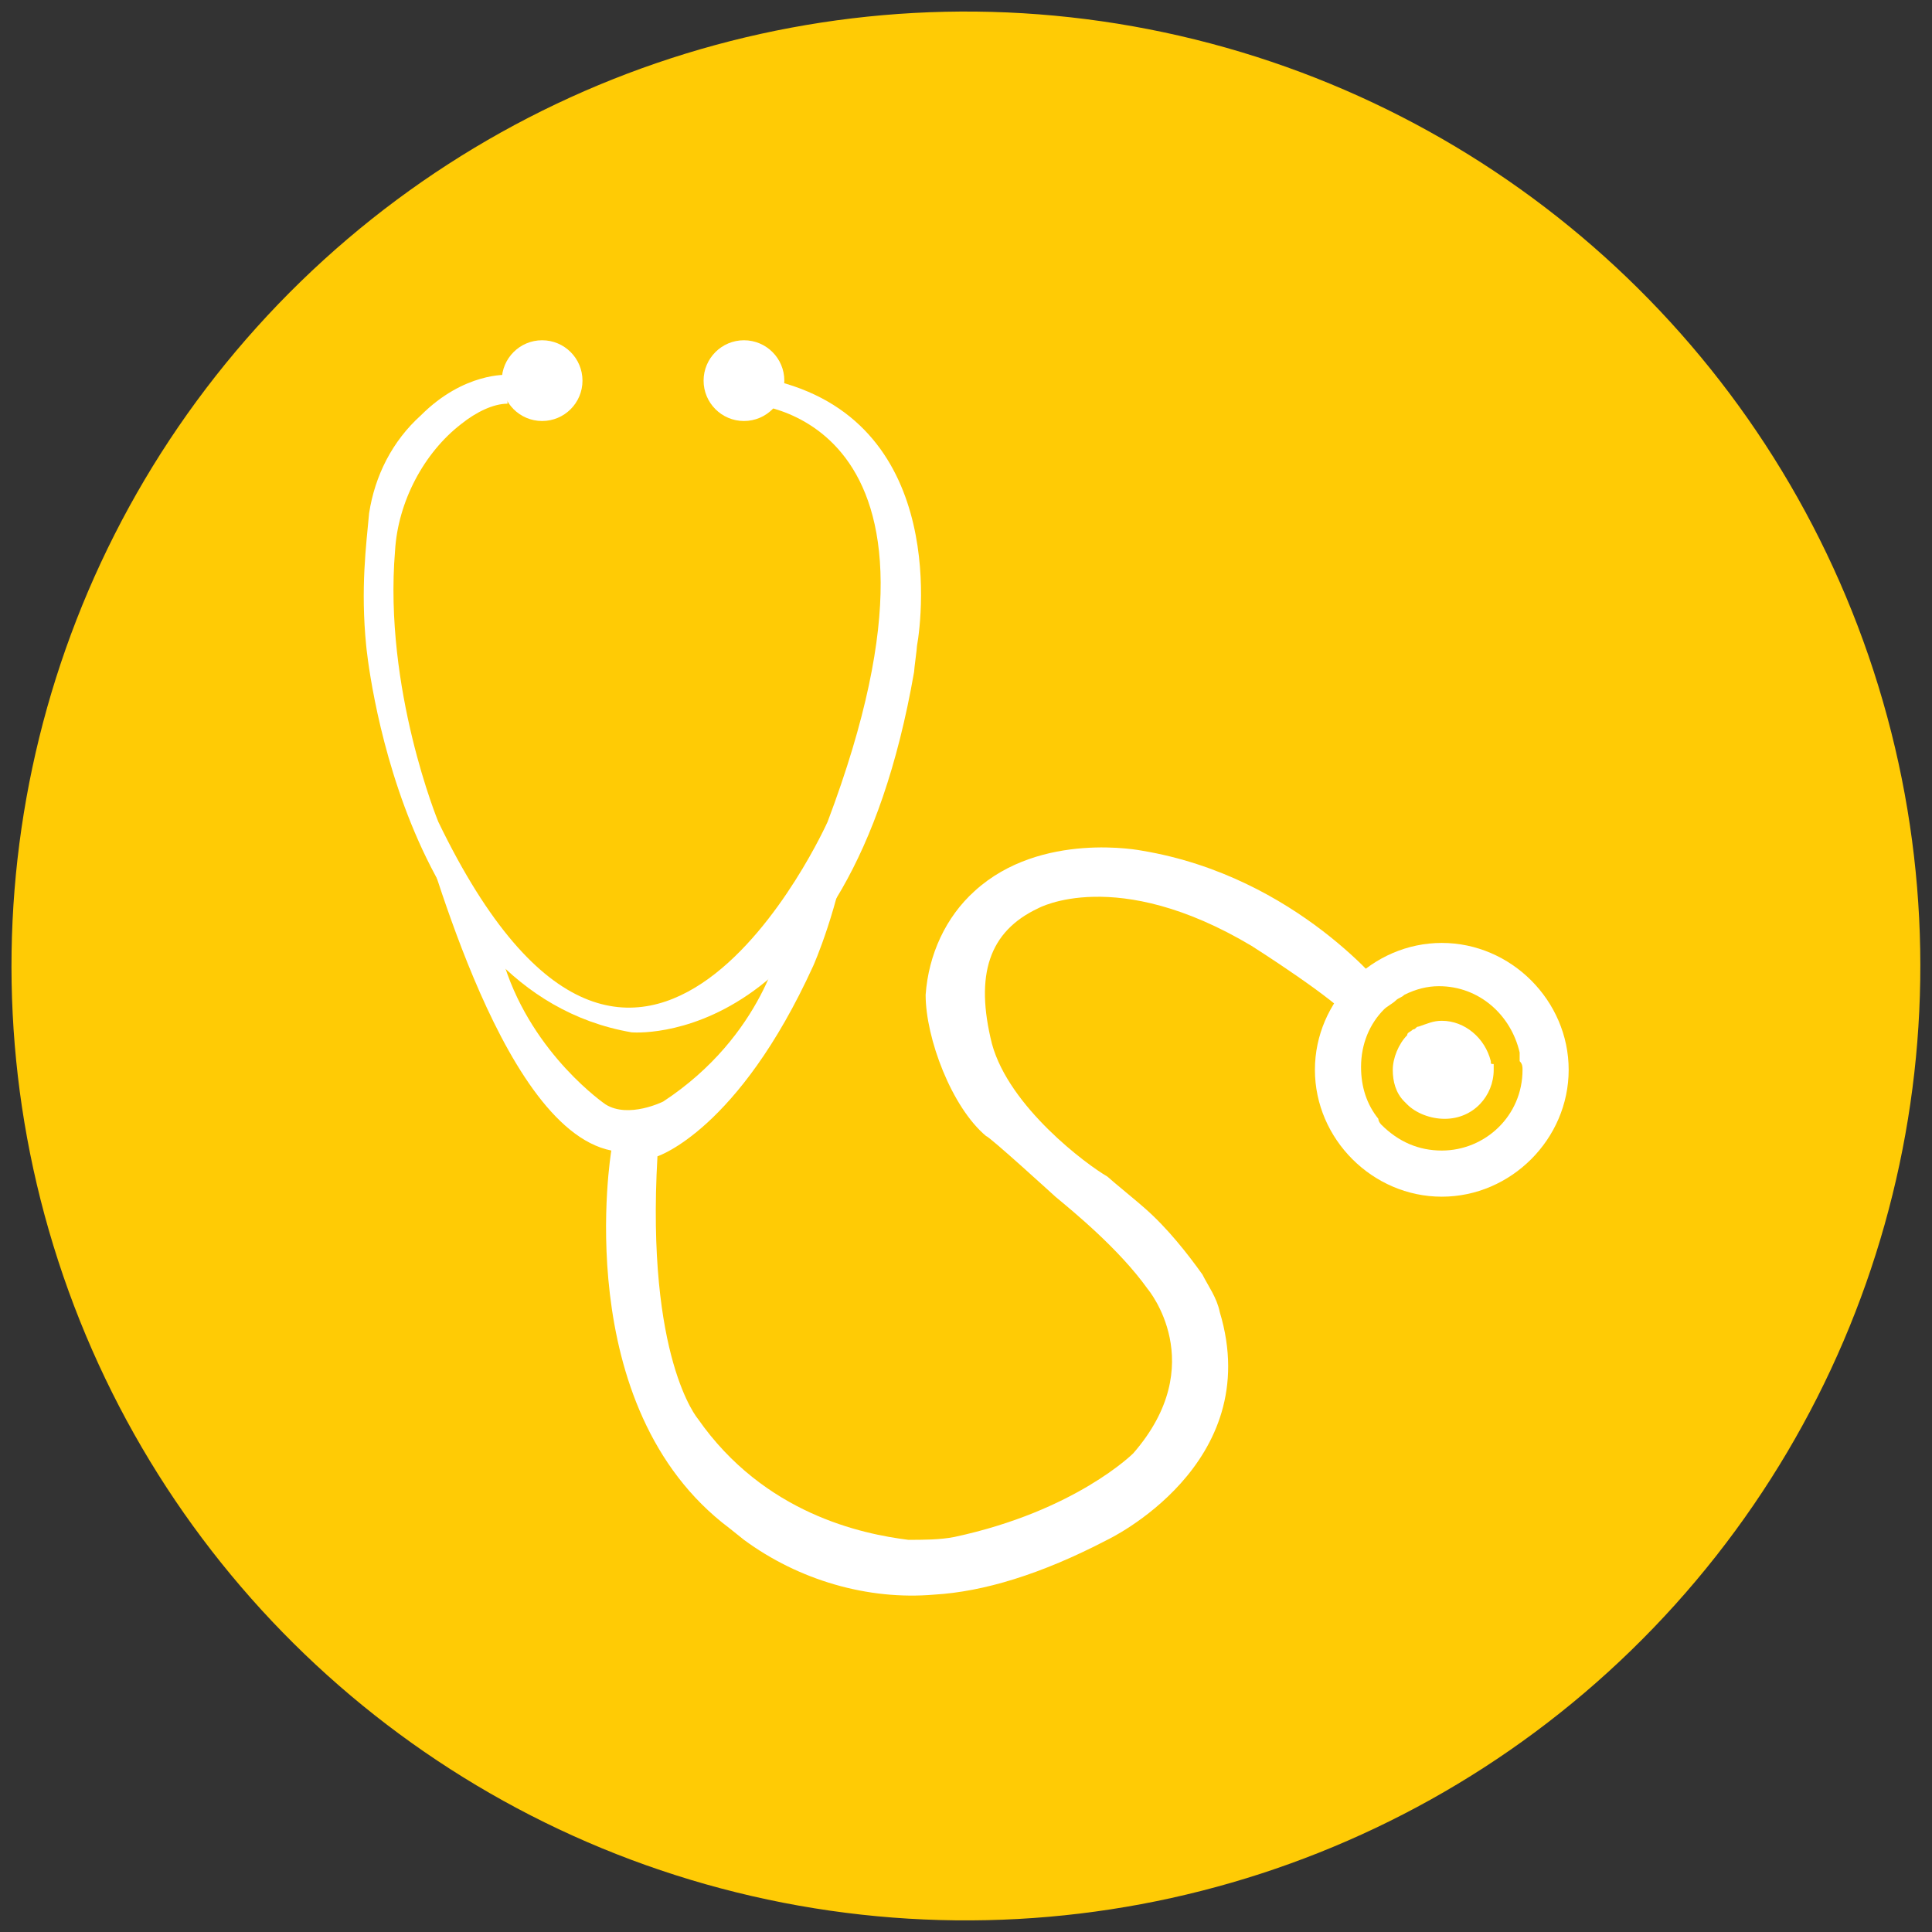
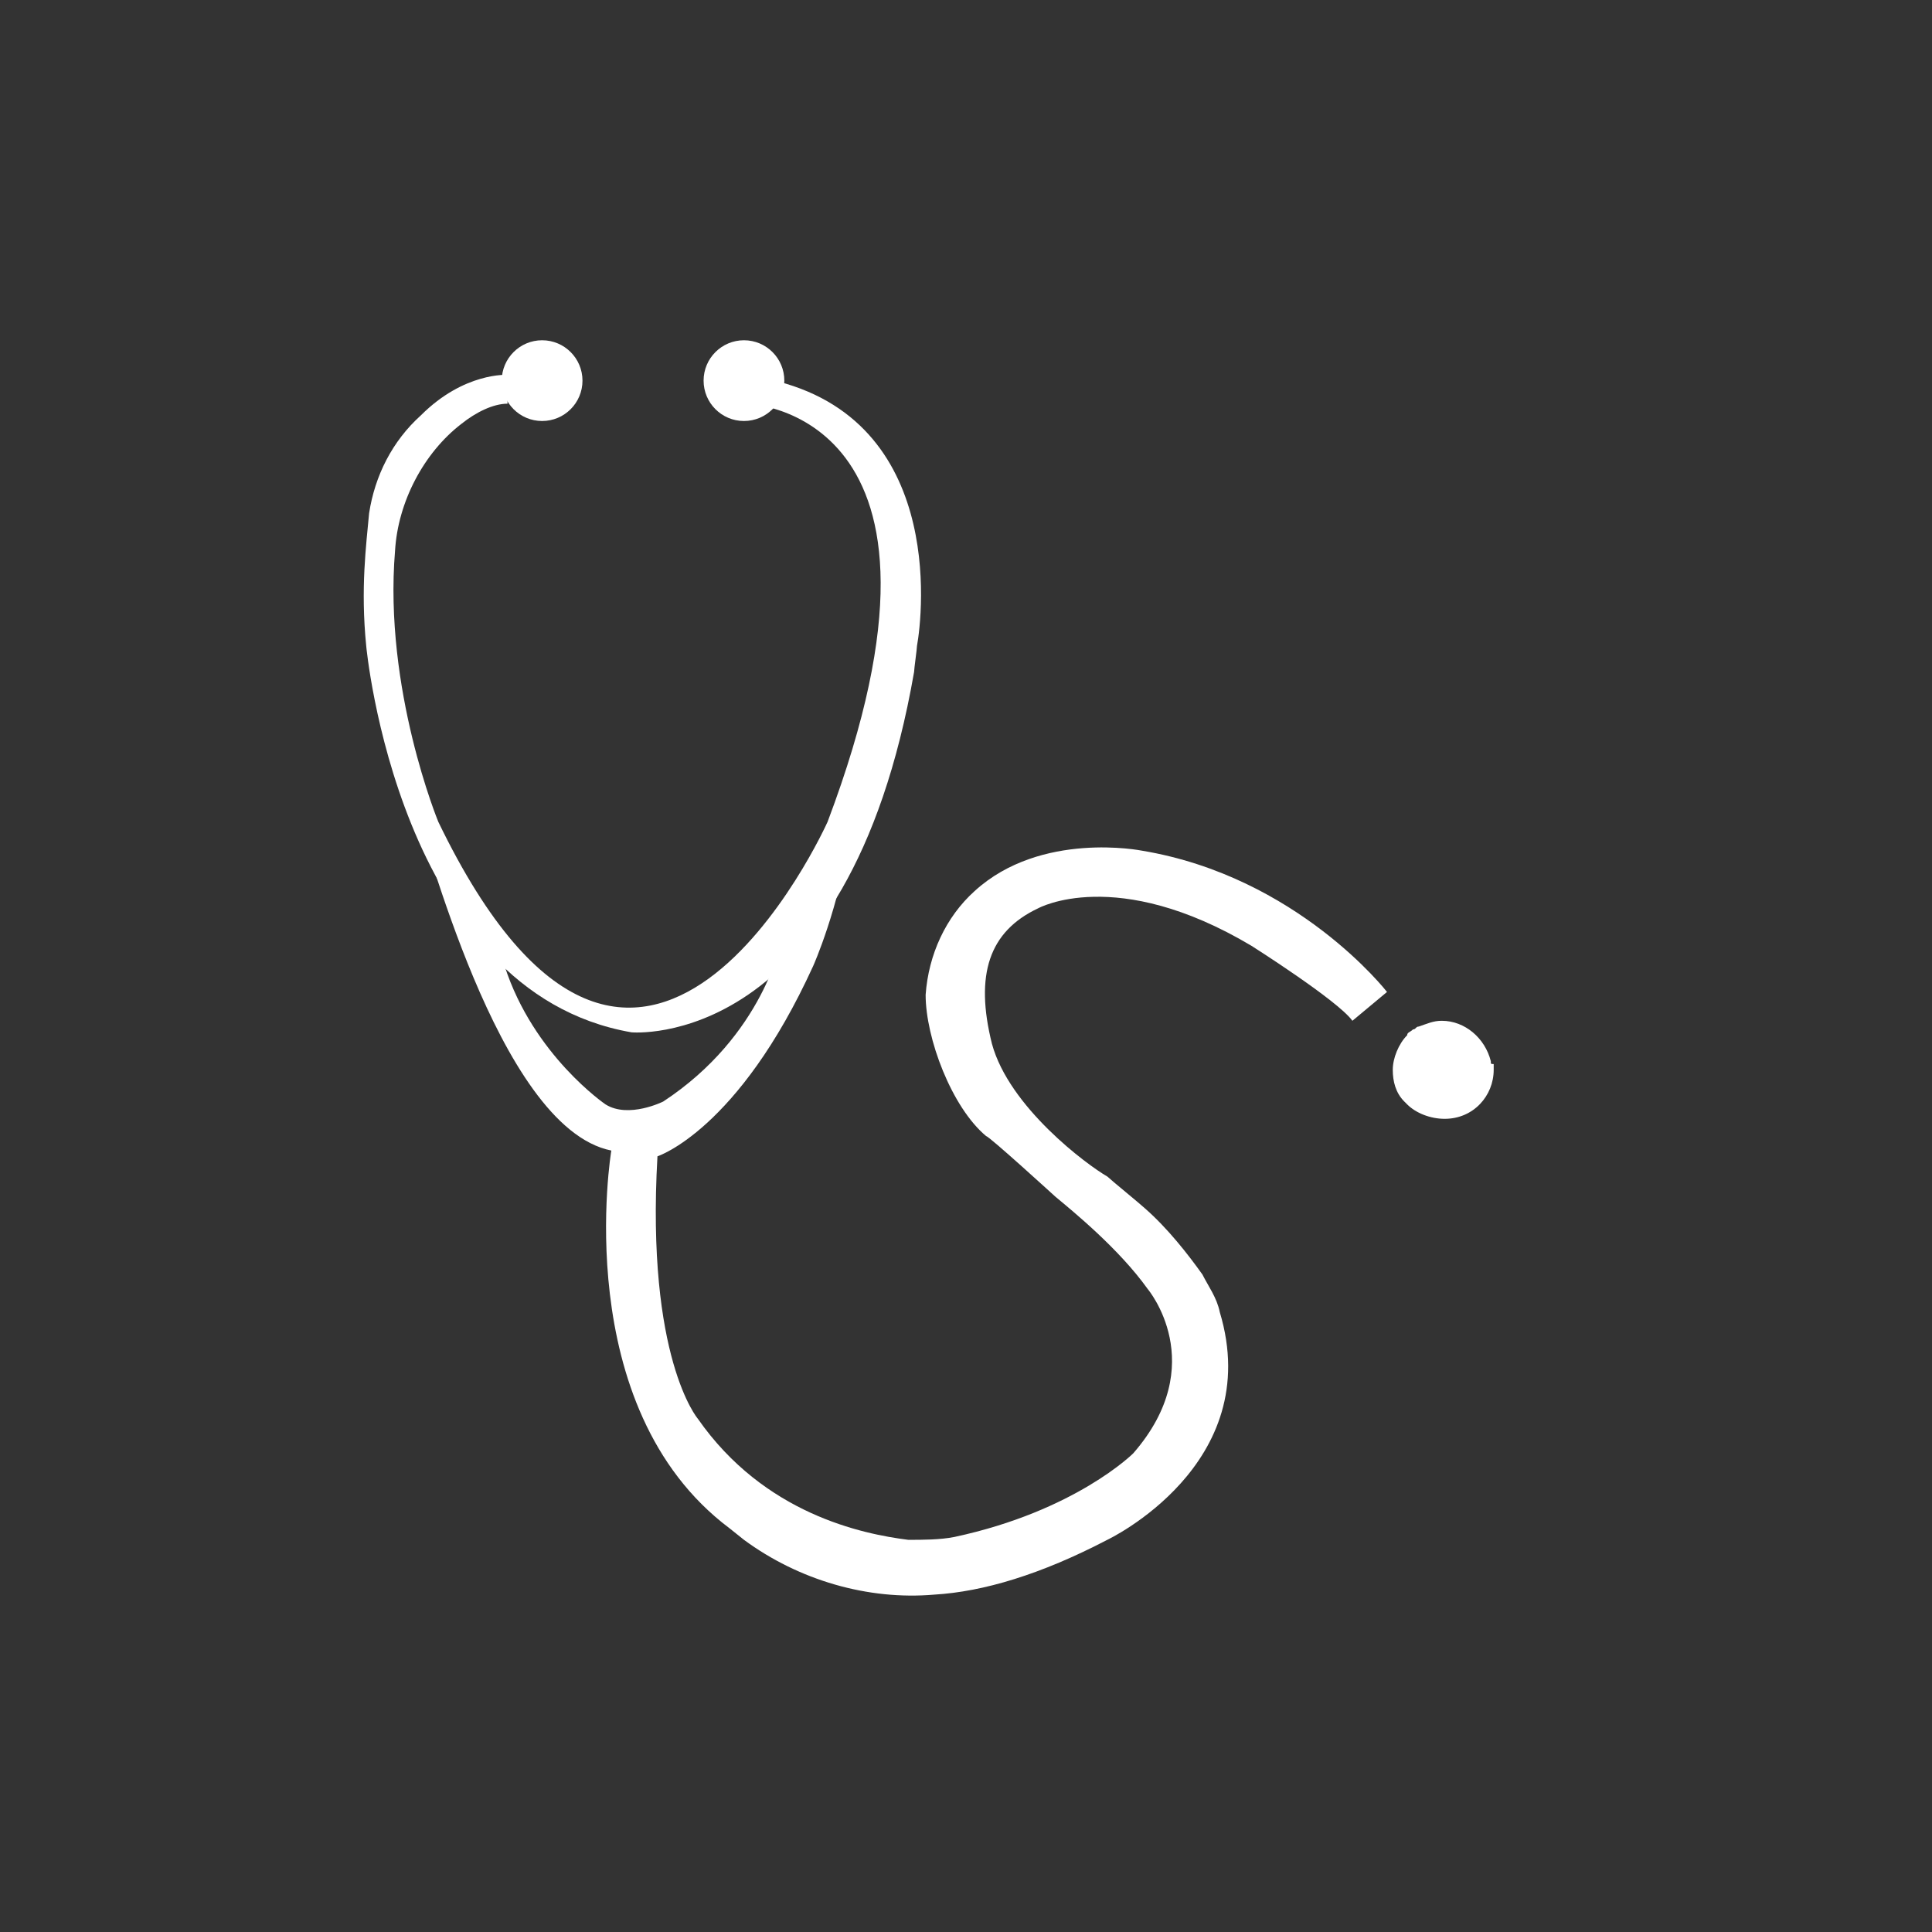
<svg xmlns="http://www.w3.org/2000/svg" version="1.1" id="Layer_1" x="0px" y="0px" viewBox="0 0 67 67" style="enable-background:new 0 0 67 67;" xml:space="preserve">
  <rect x="0" y="0" width="67" height="67" fill="#333333" stroke="none" />
  <style type="text/css">
	.st0{fill:#FFCB05;}
	.st1{fill:#FFFFFF;}
</style>
  <g>
-     <ellipse transform="matrix(0.951 -0.309 0.309 0.951 -8.713 11.992)" class="st0" cx="33.5" cy="33.5" rx="33.1" ry="33.1" />
    <g>
      <path class="st1" d="M21.2,39.9c0,0-1.5,8.9,4.1,13.1l0.5,0.4c1.9,1.4,4.3,2.1,6.6,1.9c1.7-0.1,3.7-0.7,6-1.9c0,0,5.5-2.6,3.9-7.9    c-0.1-0.5-0.4-0.9-0.6-1.3c-0.5-0.7-1.2-1.6-2-2.3c-0.1-0.1-1.2-1-1.3-1.1c-0.7-0.4-3.4-2.4-4-4.6c-0.6-2.4-0.1-3.9,1.6-4.7    c0,0,2.7-1.5,7.4,1.3c0,0,3,1.9,3.5,2.6l0,0l1.2-1l0,0c0,0-3.1-4-8.5-4.9c0,0-3.5-0.7-5.8,1.4c-1,0.9-1.6,2.2-1.7,3.6    c0,1.5,0.9,3.9,2.1,4.9c0.1,0,2.4,2.1,2.4,2.1c0.6,0.5,2.2,1.8,3.2,3.2c0,0,2.2,2.6-0.5,5.7l0,0c0,0-2,2-6.2,2.9    c-0.5,0.1-1.1,0.1-1.6,0.1c-1.6-0.2-5-0.9-7.3-4.2l0,0c0,0-1.8-2.1-1.4-9.1l0,0c0,0,2.8-0.9,5.4-6.6c0,0,0.9-2,1.3-4.7l0,0    l-2.4,3.8l0,0c0,0-0.6,3.3-4.1,5.6v0c0,0-1.2,0.6-2,0.1c0,0-2.5-1.7-3.5-4.8l0,0c0,0-0.2,0.1-0.6-1.5l0,0l-2.4-3.4l0,0    C14.7,28.5,17.2,39.1,21.2,39.9L21.2,39.9z" />
      <path class="st1" d="M12.7,22.4c0,0,1.1,12,9.2,13.4c0,0,7.5,0.7,9.8-12.5c0-0.1,0.1-0.8,0.1-0.9c0.2-1.1,1-8.1-5.4-9.3L25.9,14    c0,0,8.2,0.2,2.8,14.5c0,0-6.5,14.5-13.5,0c0,0-1.9-4.6-1.5-9.4c0.1-1.7,1-3.4,2.3-4.4c0.5-0.4,1.1-0.7,1.6-0.7v-1    c0,0-1.5-0.1-3,1.4c-1,0.9-1.6,2.1-1.8,3.4C12.7,18.9,12.5,20.4,12.7,22.4z" />
      <circle class="st1" cx="18.8" cy="13.2" r="1.4" />
      <circle class="st1" cx="25.8" cy="13.2" r="1.4" />
      <path class="st1" d="M51.7,36.8c-0.2-0.8-0.9-1.4-1.7-1.4c-0.3,0-0.5,0.1-0.8,0.2c0,0,0,0,0,0c-0.1,0-0.1,0.1-0.2,0.1c0,0,0,0,0,0    c-0.1,0.1-0.2,0.1-0.2,0.2c0,0,0,0,0,0c-0.3,0.3-0.5,0.8-0.5,1.2c0,0.4,0.1,0.8,0.4,1.1c0,0,0.1,0.1,0.1,0.1    c0.3,0.3,0.8,0.5,1.3,0.5c1,0,1.7-0.8,1.7-1.7c0-0.1,0-0.1,0-0.2C51.7,36.9,51.7,36.9,51.7,36.8z" />
-       <path class="st1" d="M50,32.7c-2.4,0-4.4,2-4.4,4.4c0,2.4,2,4.4,4.4,4.4c2.4,0,4.4-2,4.4-4.4C54.4,34.7,52.4,32.7,50,32.7z     M52.8,37.1c0,1.6-1.3,2.8-2.8,2.8l0,0l0,0c-0.8,0-1.5-0.3-2.1-0.9c0,0-0.1-0.1-0.1-0.2c-0.4-0.5-0.6-1.1-0.6-1.8    c0-0.8,0.3-1.5,0.8-2c0,0,0,0,0,0c0.1-0.1,0.3-0.2,0.4-0.3c0,0,0,0,0,0c0.1-0.1,0.2-0.1,0.3-0.2c0,0,0,0,0,0    c0.4-0.2,0.8-0.3,1.2-0.3c1.4,0,2.5,1,2.8,2.3c0,0.1,0,0.2,0,0.3C52.8,36.9,52.8,37,52.8,37.1L52.8,37.1L52.8,37.1z" />
    </g>
  </g>
</svg>